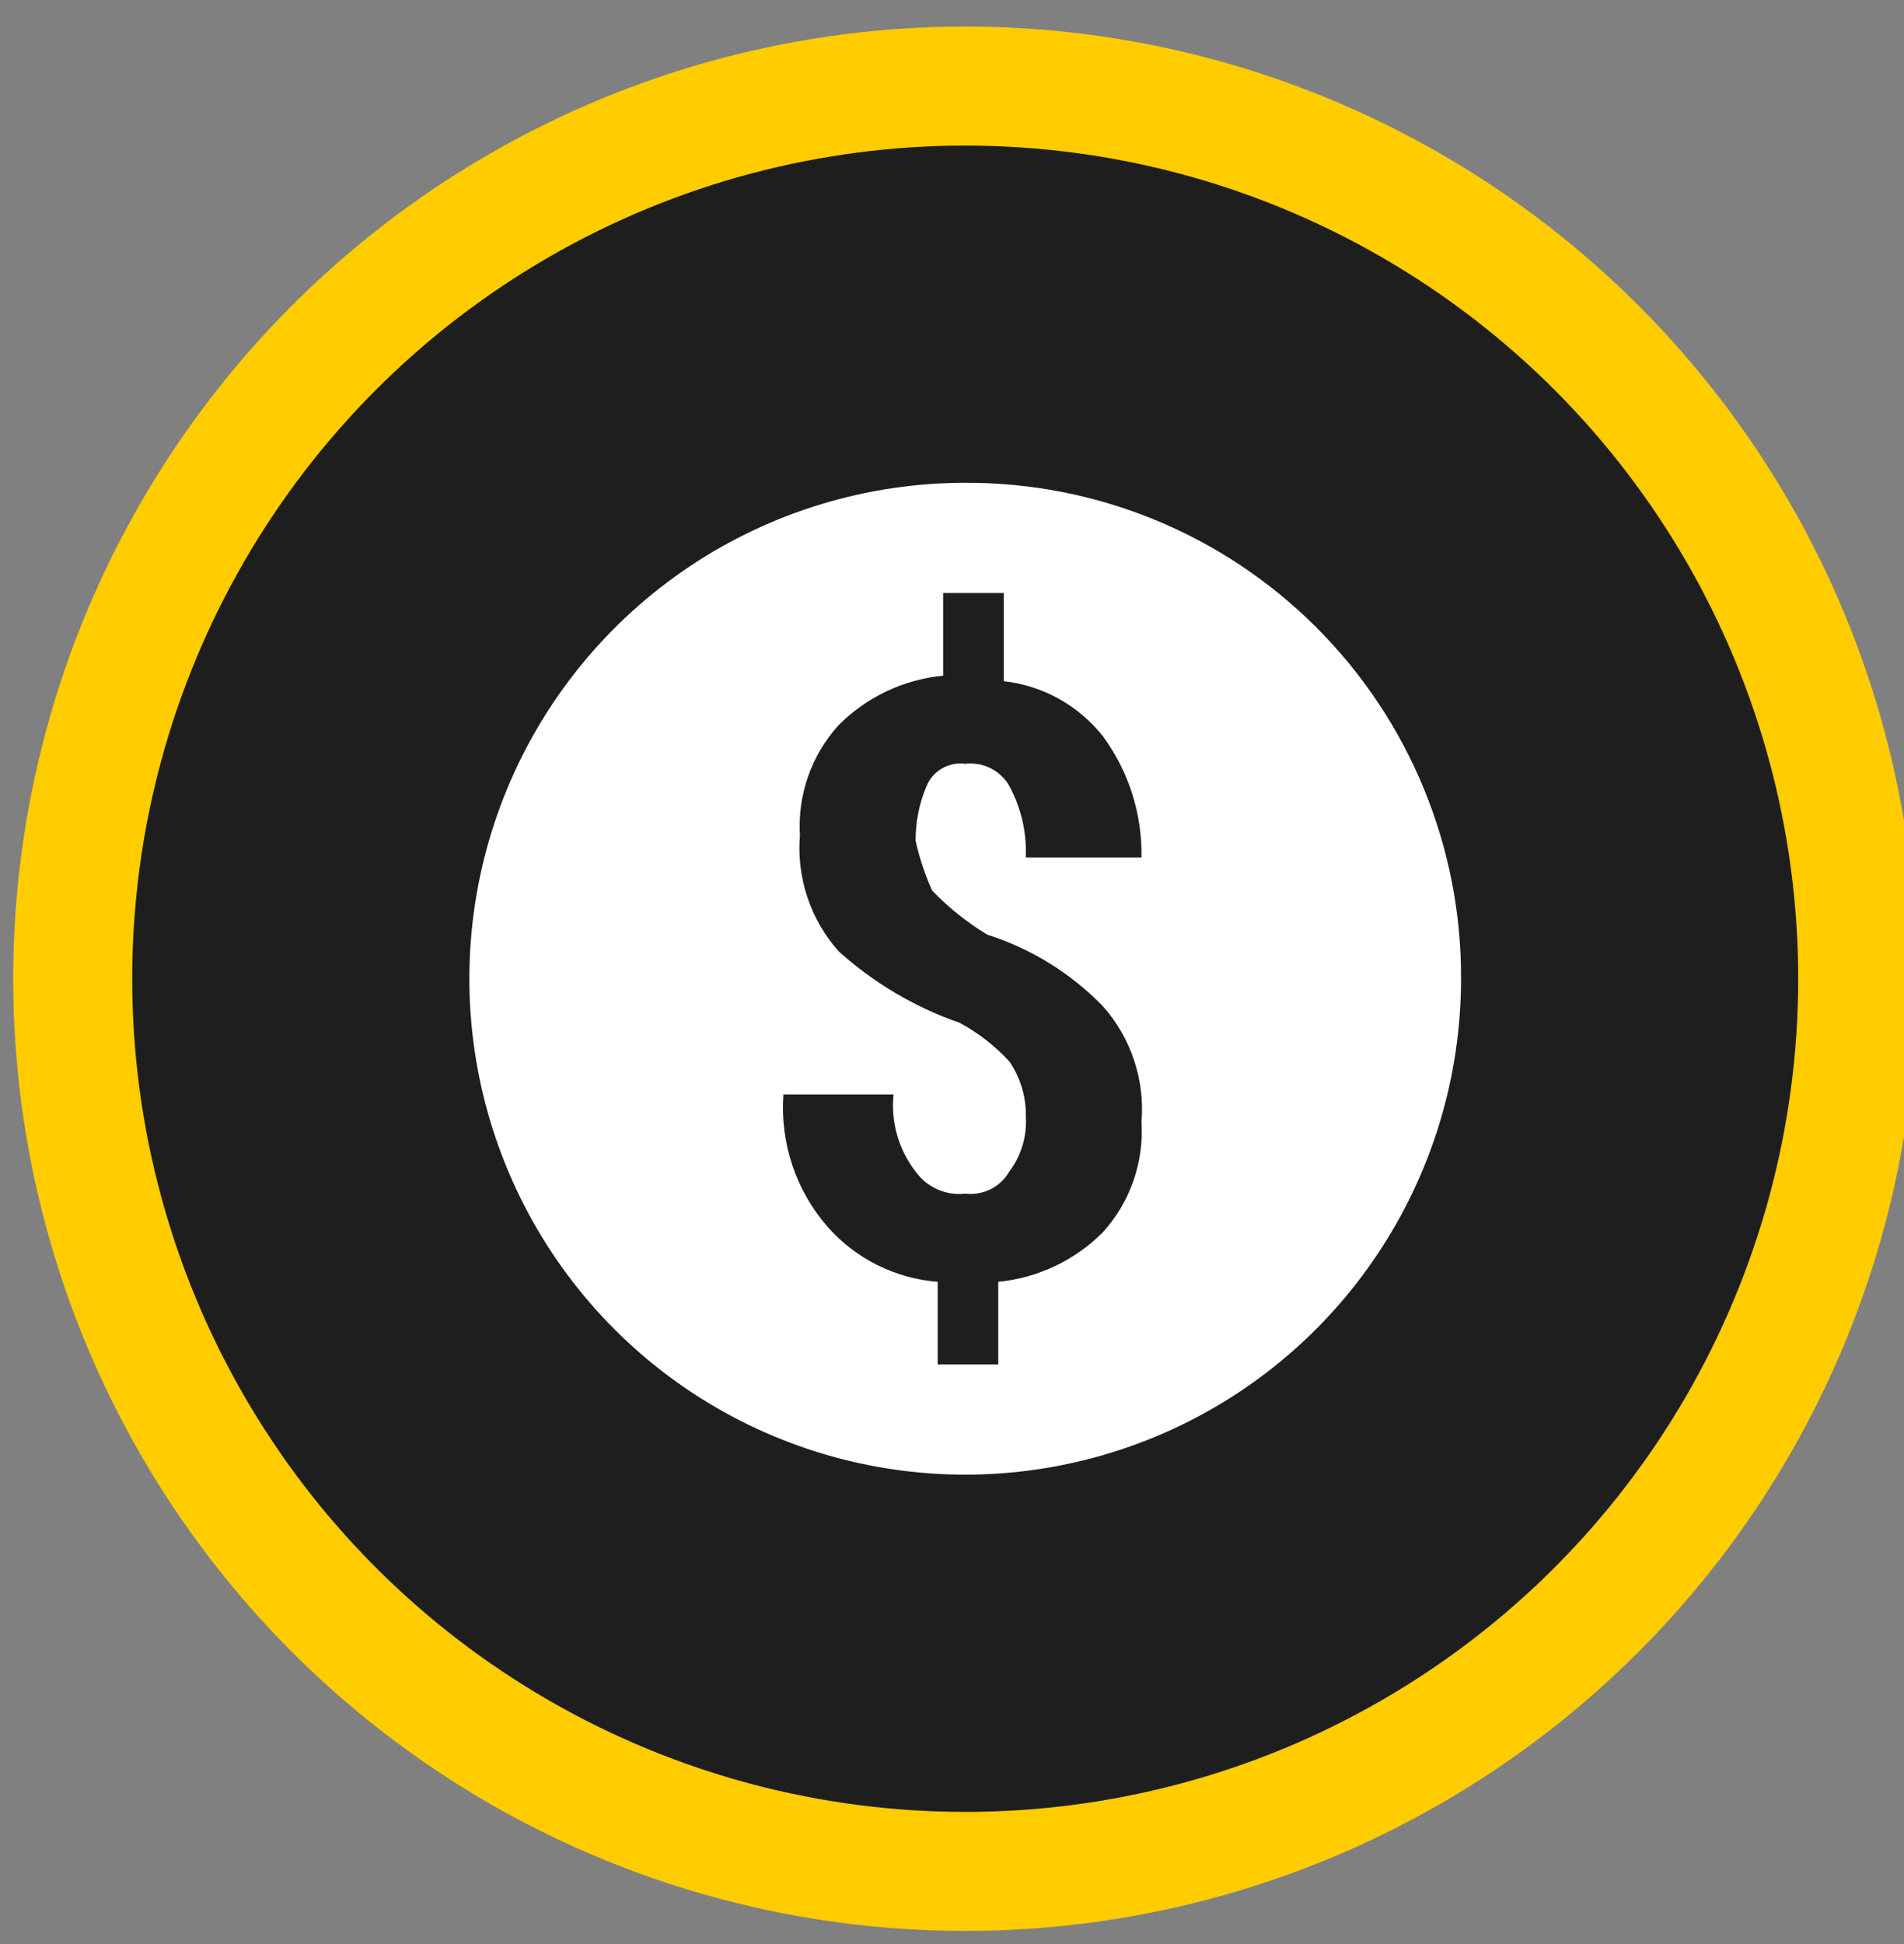
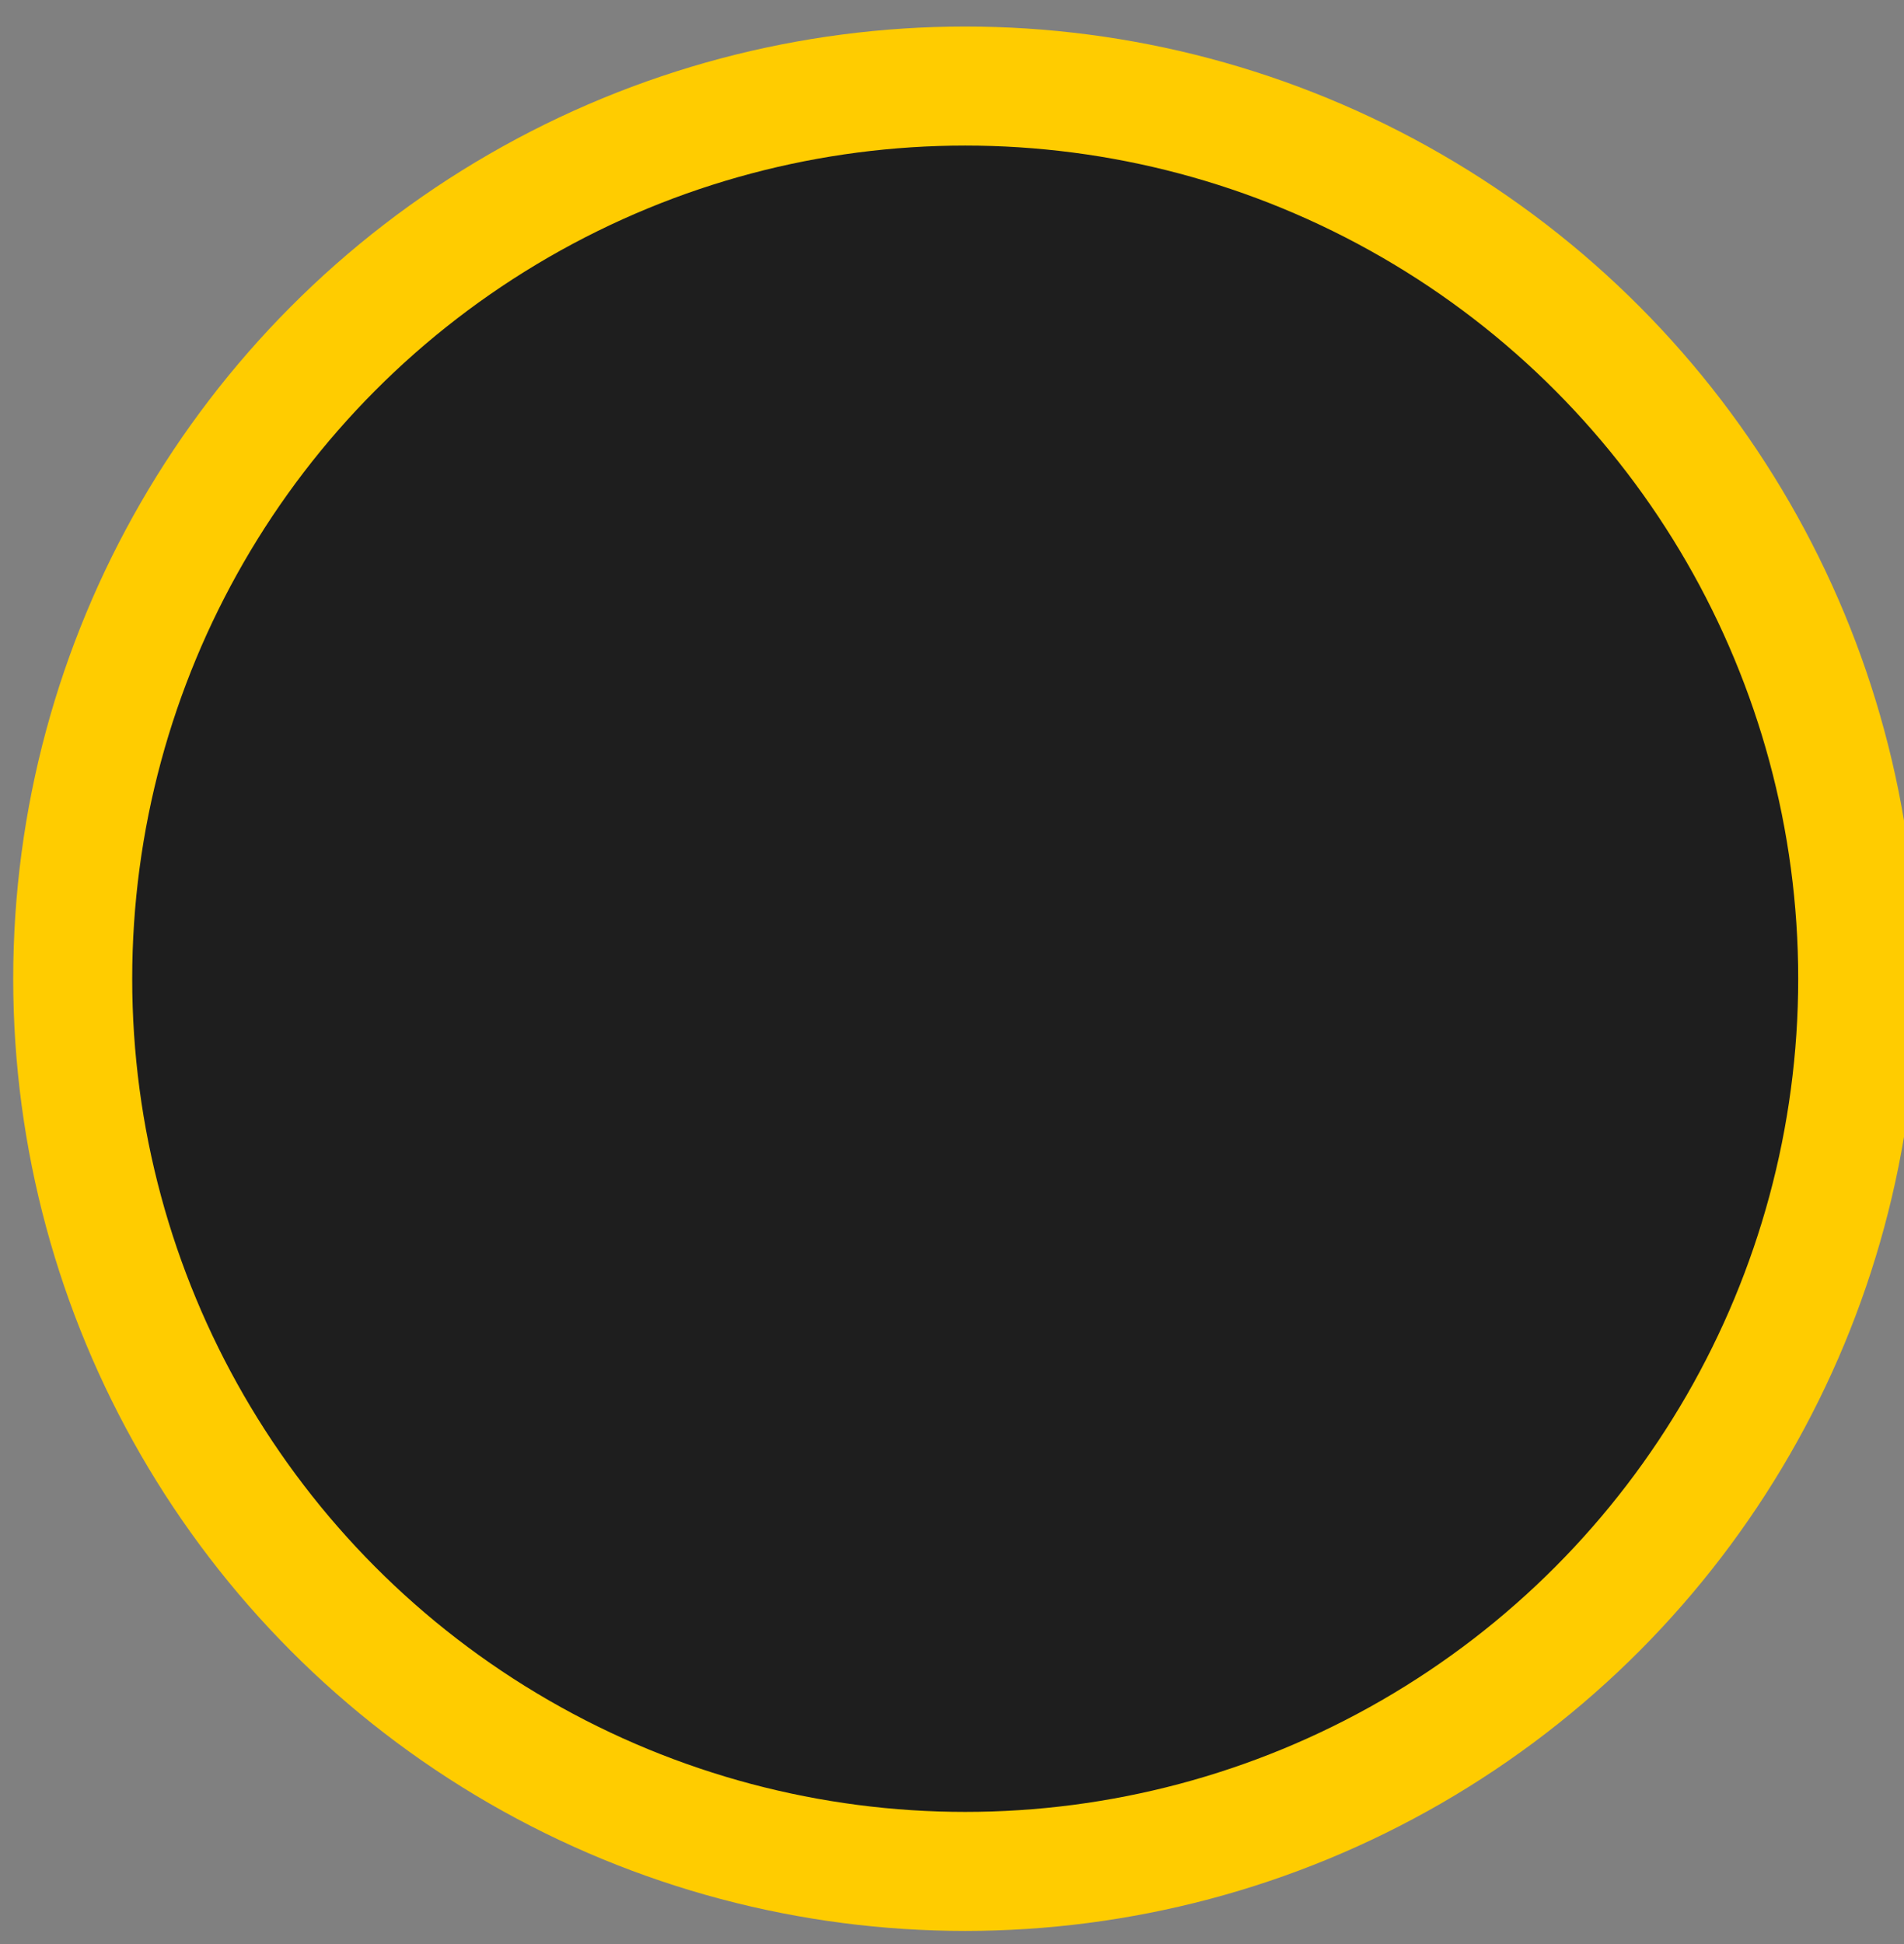
<svg xmlns="http://www.w3.org/2000/svg" width="48" viewBox="0 0 48 49" aria-hidden="true" style="opacity: 1; visibility: visible; display: inline;" transform-origin="24px 24.5px" display="inline" data-level="1364" tenwebX_tlevel="11">
  <rect x="0" y="0" width="48" height="49" fill="#808080" stroke="none" />
  <title style="opacity: 1; visibility: visible; display: inline;">Circle Dollar Sign</title>
  <circle cx="24.333" cy="24.669" r="22.5" stroke="#FFCC00" stroke-width="3" style="opacity:1;stroke-width:3px;stroke-linecap:butt;stroke-linejoin:miter;stroke:rgb(255, 204, 0);transform-origin:0px 0px;display:inline;" data-level="1365" fill="rgb(30, 30, 30)" />
-   <path d="M24.333 12.169C21.861 12.169 19.444 12.902 17.388 14.275C15.333 15.649 13.731 17.601 12.784 19.885C11.838 22.169 11.591 24.683 12.073 27.107C12.556 29.532 13.746 31.759 15.494 33.508C17.242 35.256 19.47 36.446 21.894 36.928C24.319 37.411 26.832 37.163 29.117 36.217C31.401 35.271 33.353 33.669 34.726 31.613C36.1 29.558 36.833 27.141 36.833 24.669C36.84 23.025 36.521 21.397 35.895 19.877C35.27 18.358 34.349 16.977 33.187 15.815C32.025 14.653 30.644 13.732 29.125 13.106C27.605 12.481 25.976 12.162 24.333 12.169ZM23.5 22.447C23.912 22.876 24.379 23.25 24.889 23.558C25.995 23.91 26.997 24.53 27.805 25.363C28.156 25.758 28.423 26.221 28.59 26.722C28.757 27.223 28.821 27.753 28.777 28.28C28.809 28.784 28.739 29.29 28.572 29.767C28.405 30.244 28.144 30.683 27.805 31.058C27.098 31.768 26.165 32.21 25.166 32.308V34.391H23.639V32.308C22.567 32.224 21.571 31.726 20.861 30.919C20.465 30.464 20.163 29.935 19.972 29.363C19.782 28.791 19.706 28.187 19.75 27.585H22.527C22.455 28.281 22.654 28.978 23.083 29.53C23.223 29.726 23.412 29.88 23.632 29.978C23.852 30.076 24.094 30.113 24.333 30.085C24.552 30.112 24.774 30.073 24.972 29.975C25.17 29.876 25.334 29.721 25.444 29.53C25.745 29.132 25.893 28.639 25.861 28.141C25.871 27.646 25.725 27.16 25.444 26.752C25.084 26.361 24.662 26.033 24.194 25.78C23.065 25.389 22.026 24.775 21.139 23.974C20.788 23.579 20.521 23.117 20.354 22.615C20.187 22.114 20.123 21.584 20.166 21.058C20.135 20.553 20.205 20.047 20.372 19.57C20.539 19.093 20.799 18.655 21.139 18.28C21.846 17.569 22.779 17.127 23.777 17.03V14.947H25.305V17.169C25.793 17.224 26.265 17.375 26.694 17.613C27.123 17.852 27.501 18.173 27.805 18.558C28.455 19.442 28.797 20.516 28.777 21.613H25.861C25.887 20.985 25.743 20.361 25.444 19.808C25.334 19.616 25.17 19.462 24.972 19.363C24.774 19.264 24.552 19.226 24.333 19.252C24.133 19.225 23.929 19.265 23.753 19.365C23.577 19.466 23.439 19.621 23.361 19.808C23.173 20.246 23.079 20.719 23.083 21.197C23.179 21.626 23.319 22.045 23.5 22.447Z" style="opacity:1;stroke-width:1px;stroke-linecap:butt;stroke-linejoin:miter;transform-origin:0px 0px;display:inline;" data-level="1366" fill="rgb(255, 255, 255)" />
</svg>